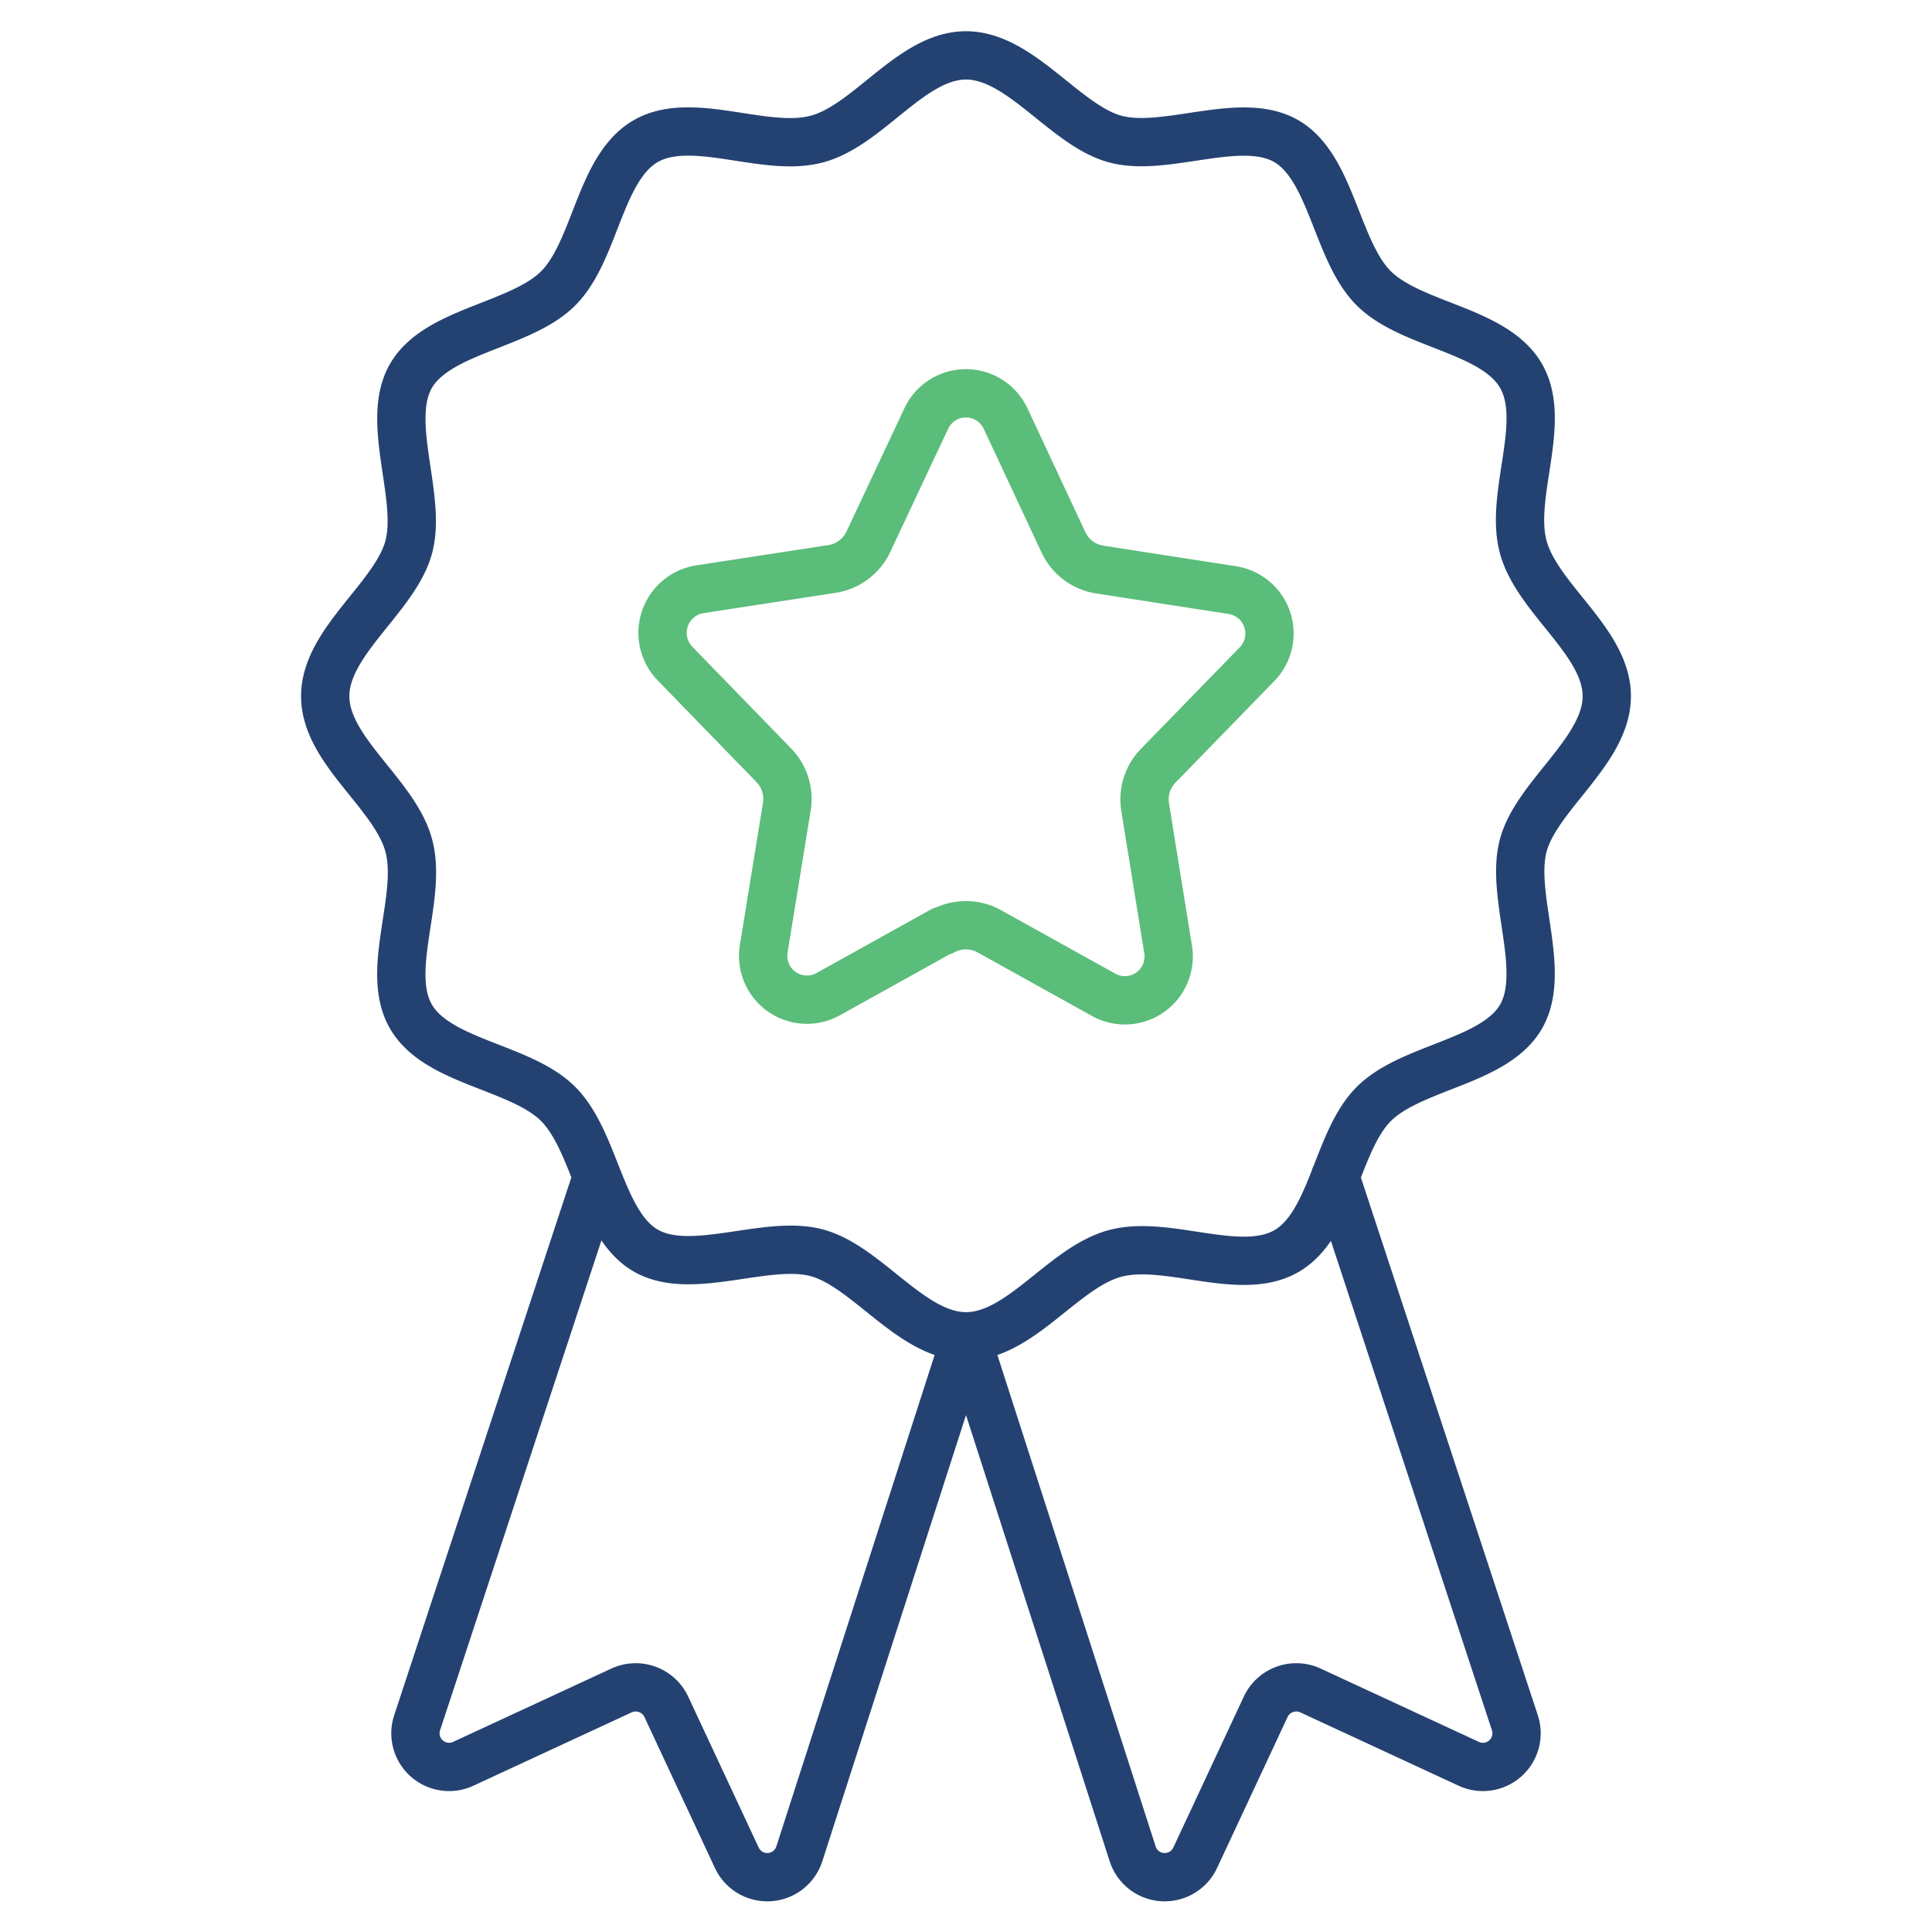
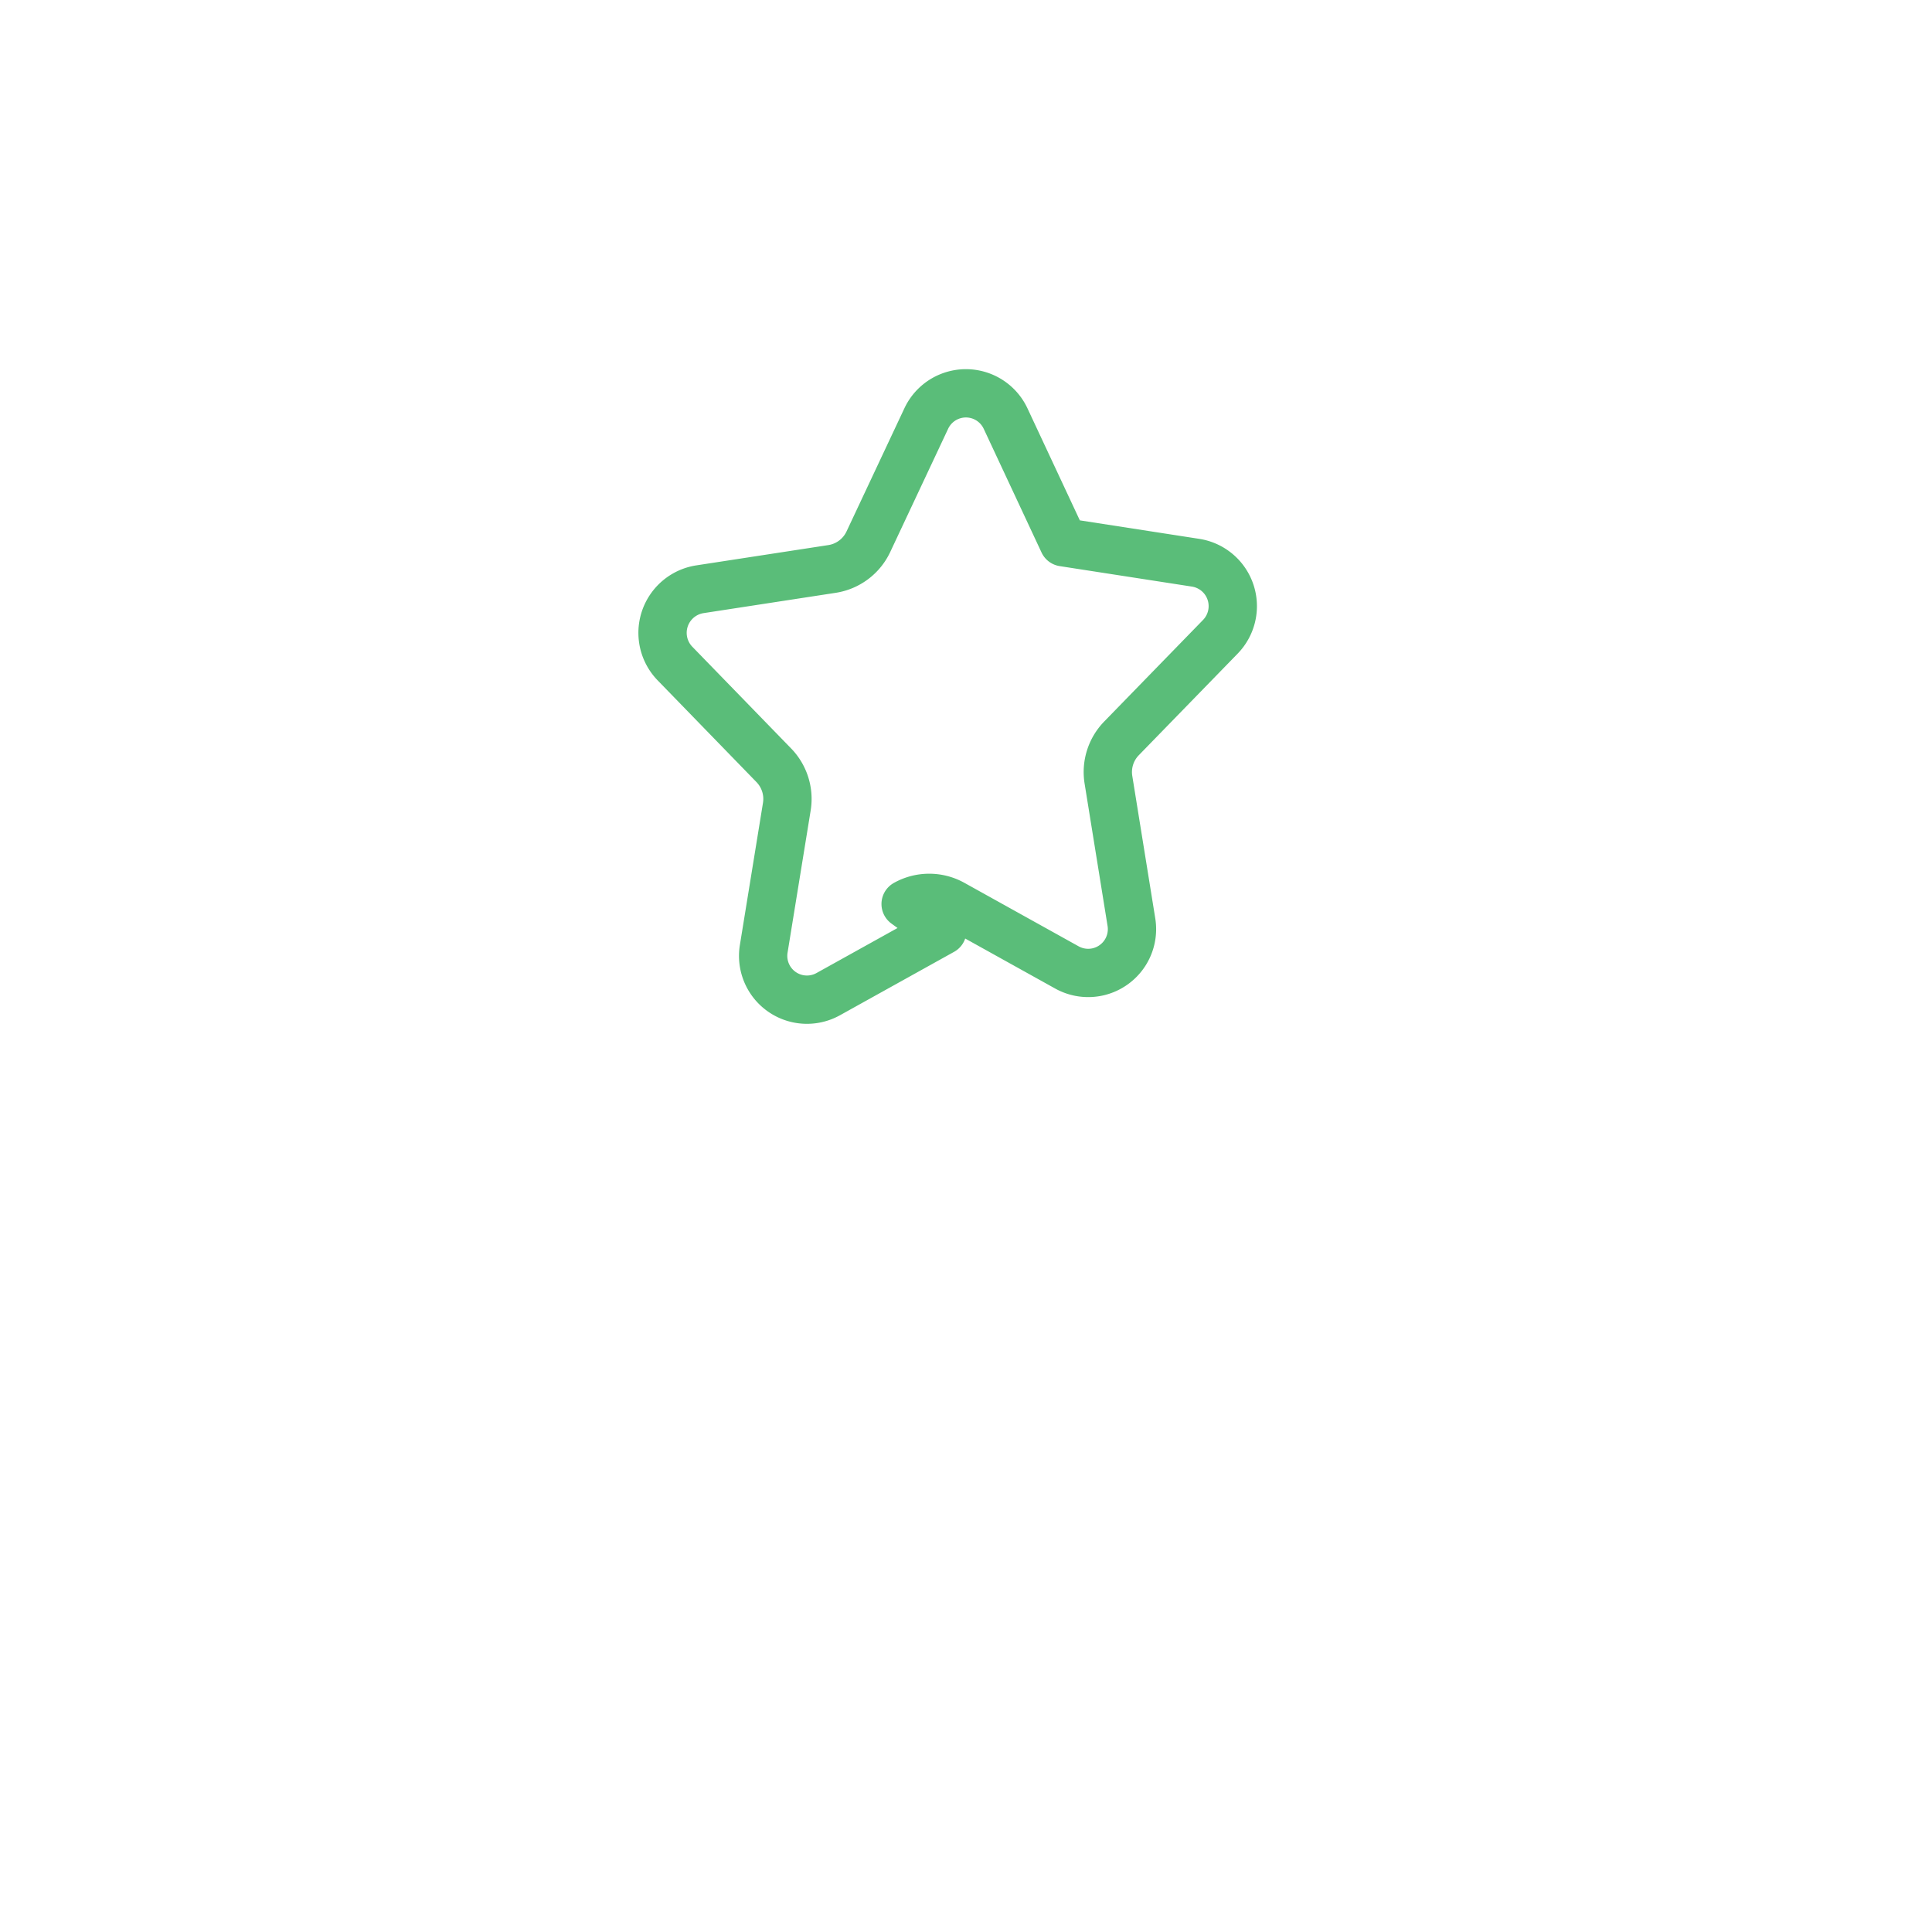
<svg xmlns="http://www.w3.org/2000/svg" id="Layer_1" data-name="Layer 1" viewBox="0 0 120 120">
  <defs>
    <style>.cls-1,.cls-2{fill:none;stroke-linecap:round;stroke-linejoin:round;stroke-width:3px;}.cls-1{stroke:#244271;}.cls-2{stroke:#5abd79;}</style>
  </defs>
-   <path class="cls-1" d="M99.8,43.24c0,3.39-4.36,6.16-5.19,9.28s1.5,7.8-.14,10.63-6.81,3.09-9.14,5.42-2.56,7.49-5.43,9.14-7.4-.72-10.63.14S63.39,83,60,83s-6.15-4.36-9.28-5.19-7.8,1.5-10.62-.14S37,70.9,34.67,68.57,27.19,66,25.53,63.15s.73-7.4-.14-10.63-5.19-5.89-5.19-9.28,4.36-6.15,5.19-9.27-1.5-7.8.14-10.63,6.81-3.1,9.14-5.43,2.56-7.48,5.43-9.14,7.4.73,10.63-.13,5.88-5.2,9.27-5.2,6.15,4.36,9.28,5.2,7.8-1.51,10.62.13,3.1,6.82,5.43,9.14,7.48,2.56,9.14,5.43-.73,7.4.14,10.63,5.19,5.89,5.19,9.27ZM37.07,73.12,25.91,107a2.09,2.09,0,0,0,2.87,2.55L38.6,105a2.1,2.1,0,0,1,2.78,1l4.38,9.38a2.09,2.09,0,0,0,3.89-.24L60,83m22.93-9.92L94.09,107a2.09,2.09,0,0,1-2.87,2.55L81.4,105a2.1,2.1,0,0,0-2.78,1l-4.38,9.38a2.09,2.09,0,0,1-3.89-.24L60,83" />
-   <path class="cls-2" d="M58.53,57.81l-7.09,3.94a2.72,2.72,0,0,1-4-2.84l1.43-8.8a3,3,0,0,0-.82-2.59l-6.12-6.3a2.74,2.74,0,0,1,1.54-4.62l8.2-1.26a3,3,0,0,0,2.27-1.7L57.53,26a2.72,2.72,0,0,1,4.93,0l3.59,7.68a3,3,0,0,0,2.28,1.7l8.2,1.27a2.73,2.73,0,0,1,1.55,4.6l-6.14,6.31a3,3,0,0,0-.81,2.59l1.42,8.8a2.72,2.72,0,0,1-4,2.84l-7.09-3.94a3,3,0,0,0-2.93,0Z" />
+   <path class="cls-2" d="M58.53,57.81l-7.09,3.94a2.72,2.72,0,0,1-4-2.84l1.43-8.8a3,3,0,0,0-.82-2.59l-6.12-6.3a2.74,2.74,0,0,1,1.54-4.62l8.2-1.26a3,3,0,0,0,2.27-1.7L57.53,26a2.72,2.72,0,0,1,4.93,0l3.59,7.68l8.2,1.27a2.73,2.73,0,0,1,1.55,4.6l-6.14,6.31a3,3,0,0,0-.81,2.59l1.42,8.8a2.72,2.72,0,0,1-4,2.84l-7.09-3.94a3,3,0,0,0-2.93,0Z" />
</svg>